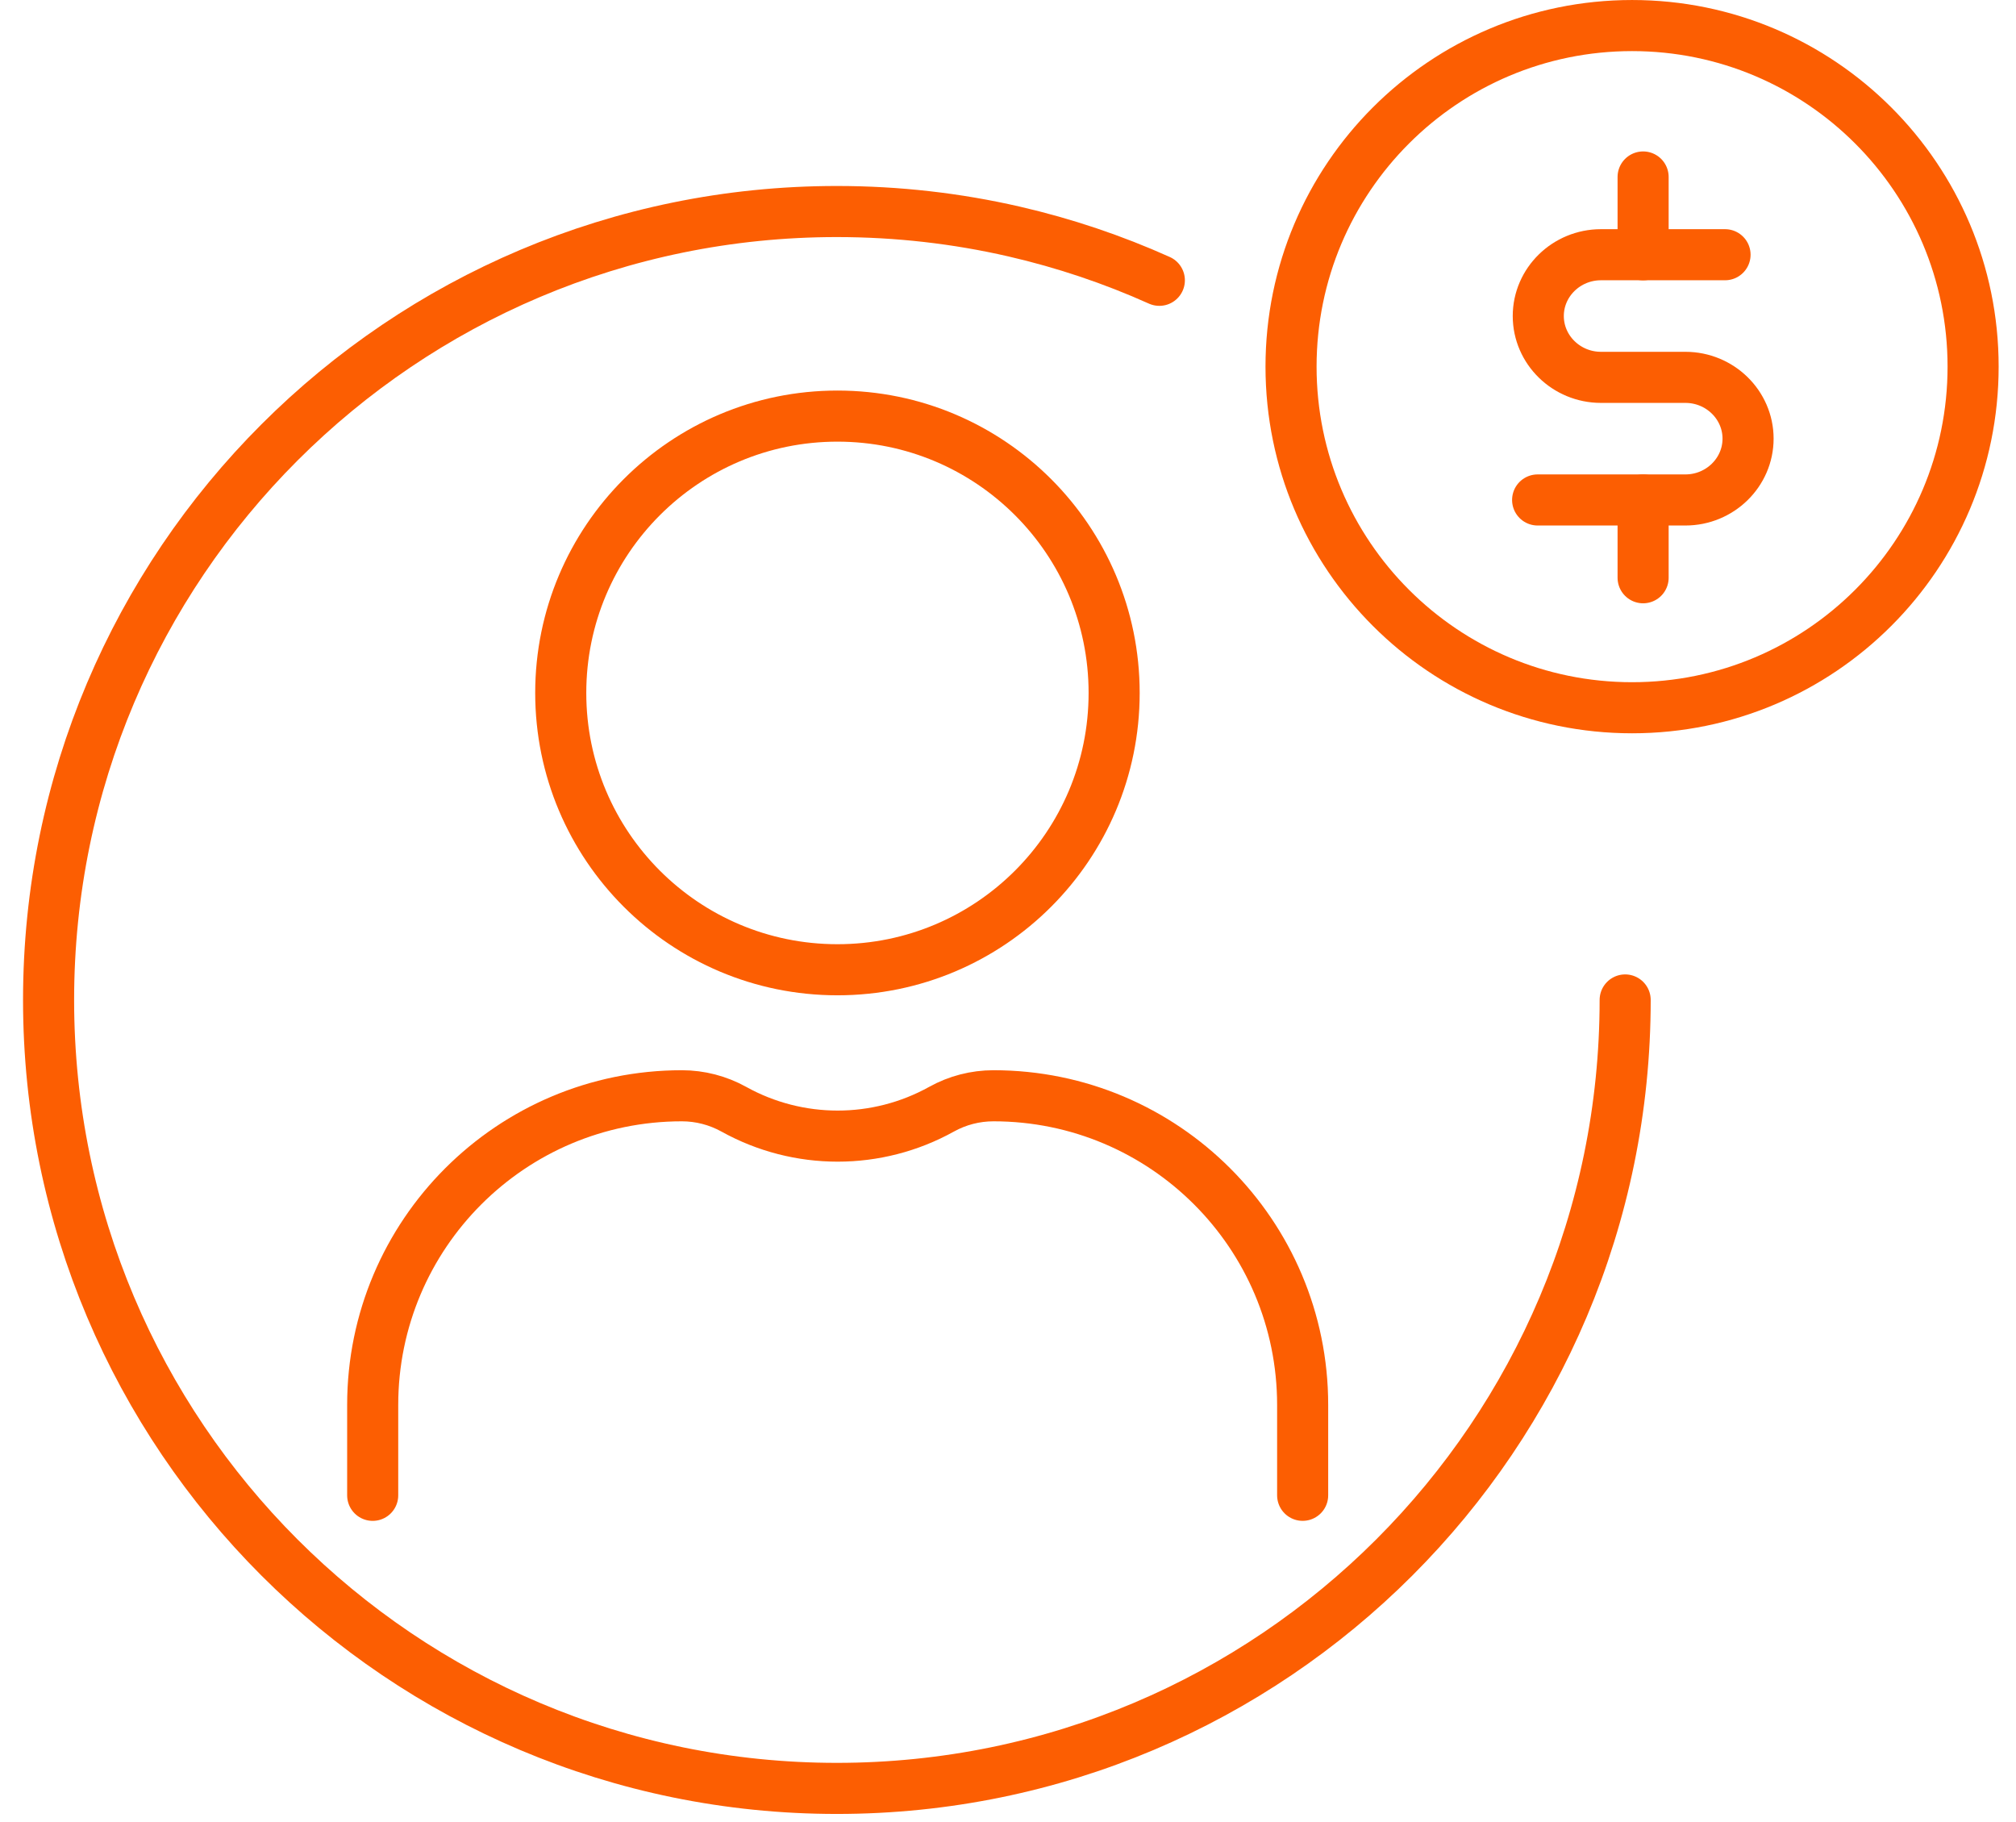
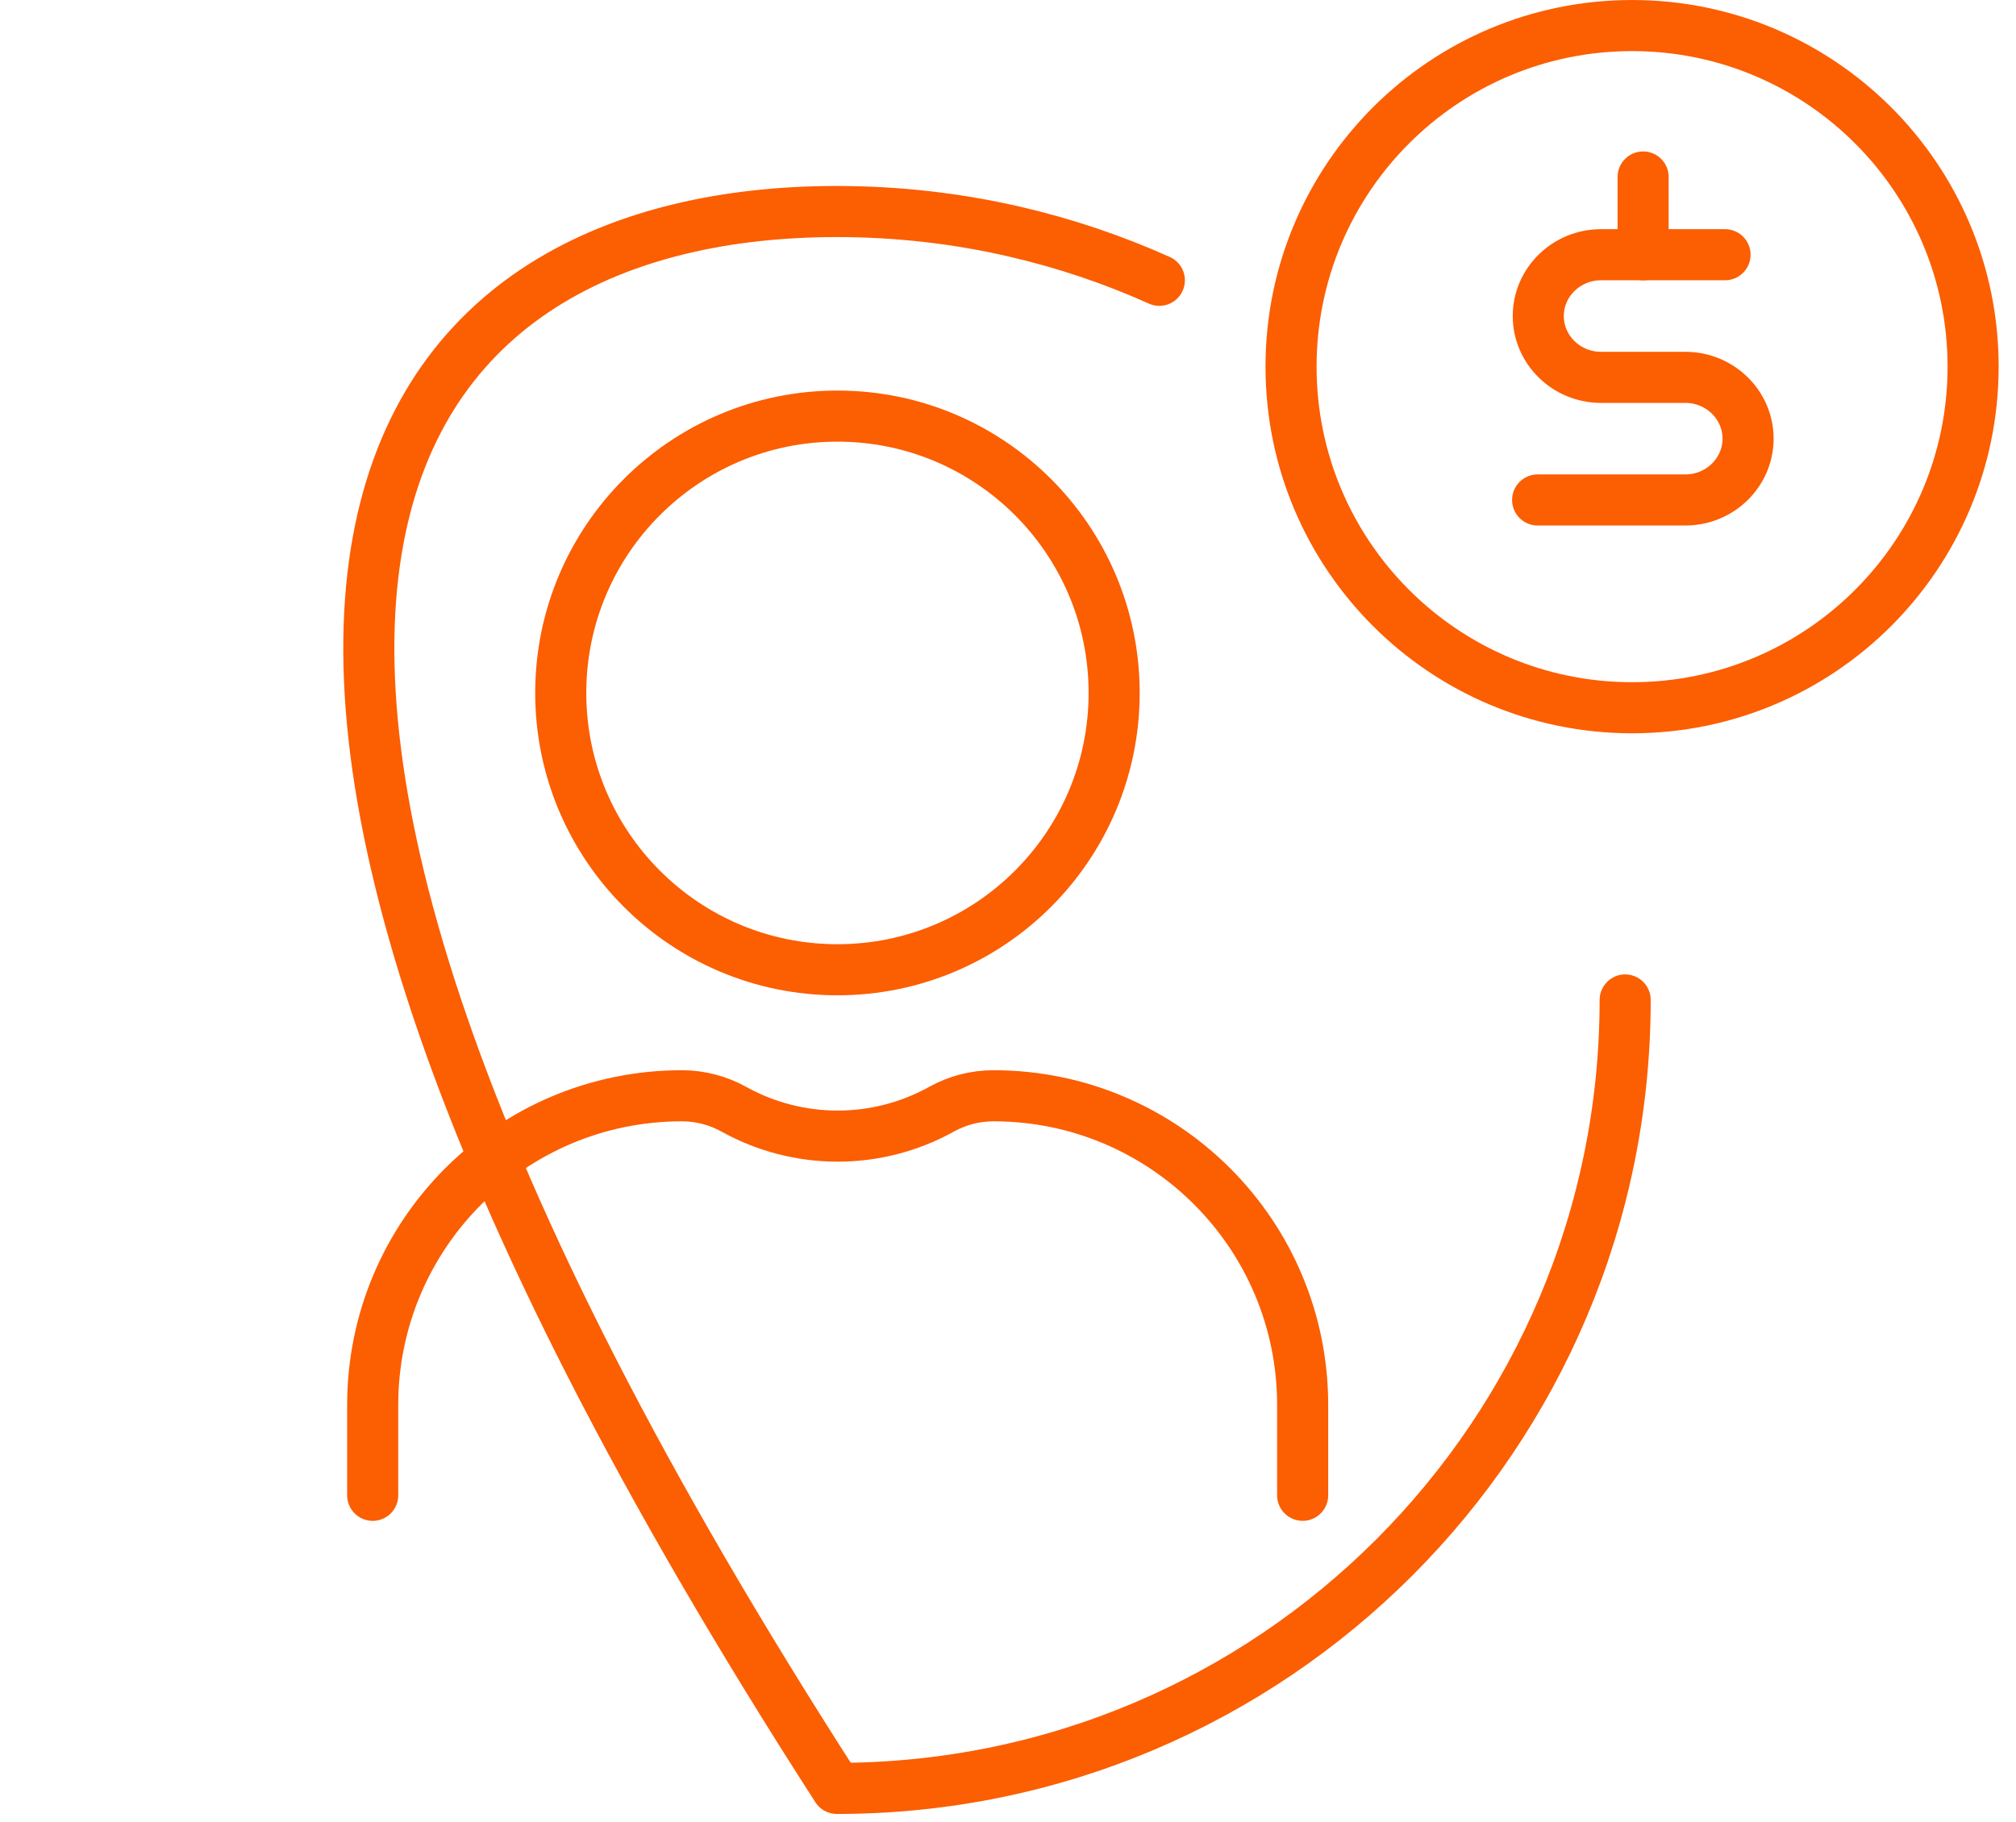
<svg xmlns="http://www.w3.org/2000/svg" width="83" height="75" viewBox="0 0 83 75" fill="none">
-   <path d="M66.909 41.161C66.909 59.086 52.379 73.616 34.454 73.616C16.53 73.616 2 59.086 2 41.161C2 23.237 16.53 8.707 34.454 8.707C36.962 8.707 39.402 8.991 41.746 9.529C43.824 10.007 45.827 10.683 47.731 11.538" stroke="#FC5E02" stroke-width="2.103" stroke-linecap="round" stroke-linejoin="round" />
+   <path d="M66.909 41.161C66.909 59.086 52.379 73.616 34.454 73.616C2 23.237 16.53 8.707 34.454 8.707C36.962 8.707 39.402 8.991 41.746 9.529C43.824 10.007 45.827 10.683 47.731 11.538" stroke="#FC5E02" stroke-width="2.103" stroke-linecap="round" stroke-linejoin="round" />
  <path d="M81.234 15.092C81.234 22.847 74.948 29.133 67.194 29.133C59.439 29.133 53.153 22.847 53.153 15.092C53.153 7.338 59.439 1.052 67.194 1.052C74.948 1.052 81.234 7.338 81.234 15.092Z" stroke="#FC5E02" stroke-width="2.103" />
  <path d="M63.305 20.58H69.389C70.81 20.58 71.969 19.447 71.969 18.056C71.969 16.666 70.81 15.533 69.389 15.533H65.913C64.491 15.533 63.332 14.4 63.332 13.009C63.332 11.618 64.491 10.485 65.913 10.485H71.021" stroke="#FC5E02" stroke-width="2.103" stroke-linecap="round" stroke-linejoin="round" />
  <path d="M67.648 7.285V10.487" stroke="#FC5E02" stroke-width="2.103" stroke-linecap="round" stroke-linejoin="round" />
-   <path d="M67.648 20.58V23.782" stroke="#FC5E02" stroke-width="2.103" stroke-linecap="round" stroke-linejoin="round" />
  <path d="M34.478 39.918C40.77 39.918 45.87 34.816 45.87 28.523C45.87 22.23 40.77 17.128 34.478 17.128C28.186 17.128 23.086 22.23 23.086 28.523C23.086 34.816 28.186 39.918 34.478 39.918Z" stroke="#FC5E02" stroke-width="2.103" stroke-linecap="round" stroke-linejoin="round" />
  <path d="M15.344 61.552V57.833C15.344 50.804 21.043 45.105 28.073 45.105C28.821 45.105 29.557 45.296 30.212 45.659C32.87 47.135 36.104 47.135 38.763 45.659C39.417 45.295 40.153 45.105 40.902 45.105C47.932 45.105 53.631 50.803 53.631 57.832V61.551" stroke="#FC5E02" stroke-width="2.103" stroke-linecap="round" stroke-linejoin="round" />
</svg>